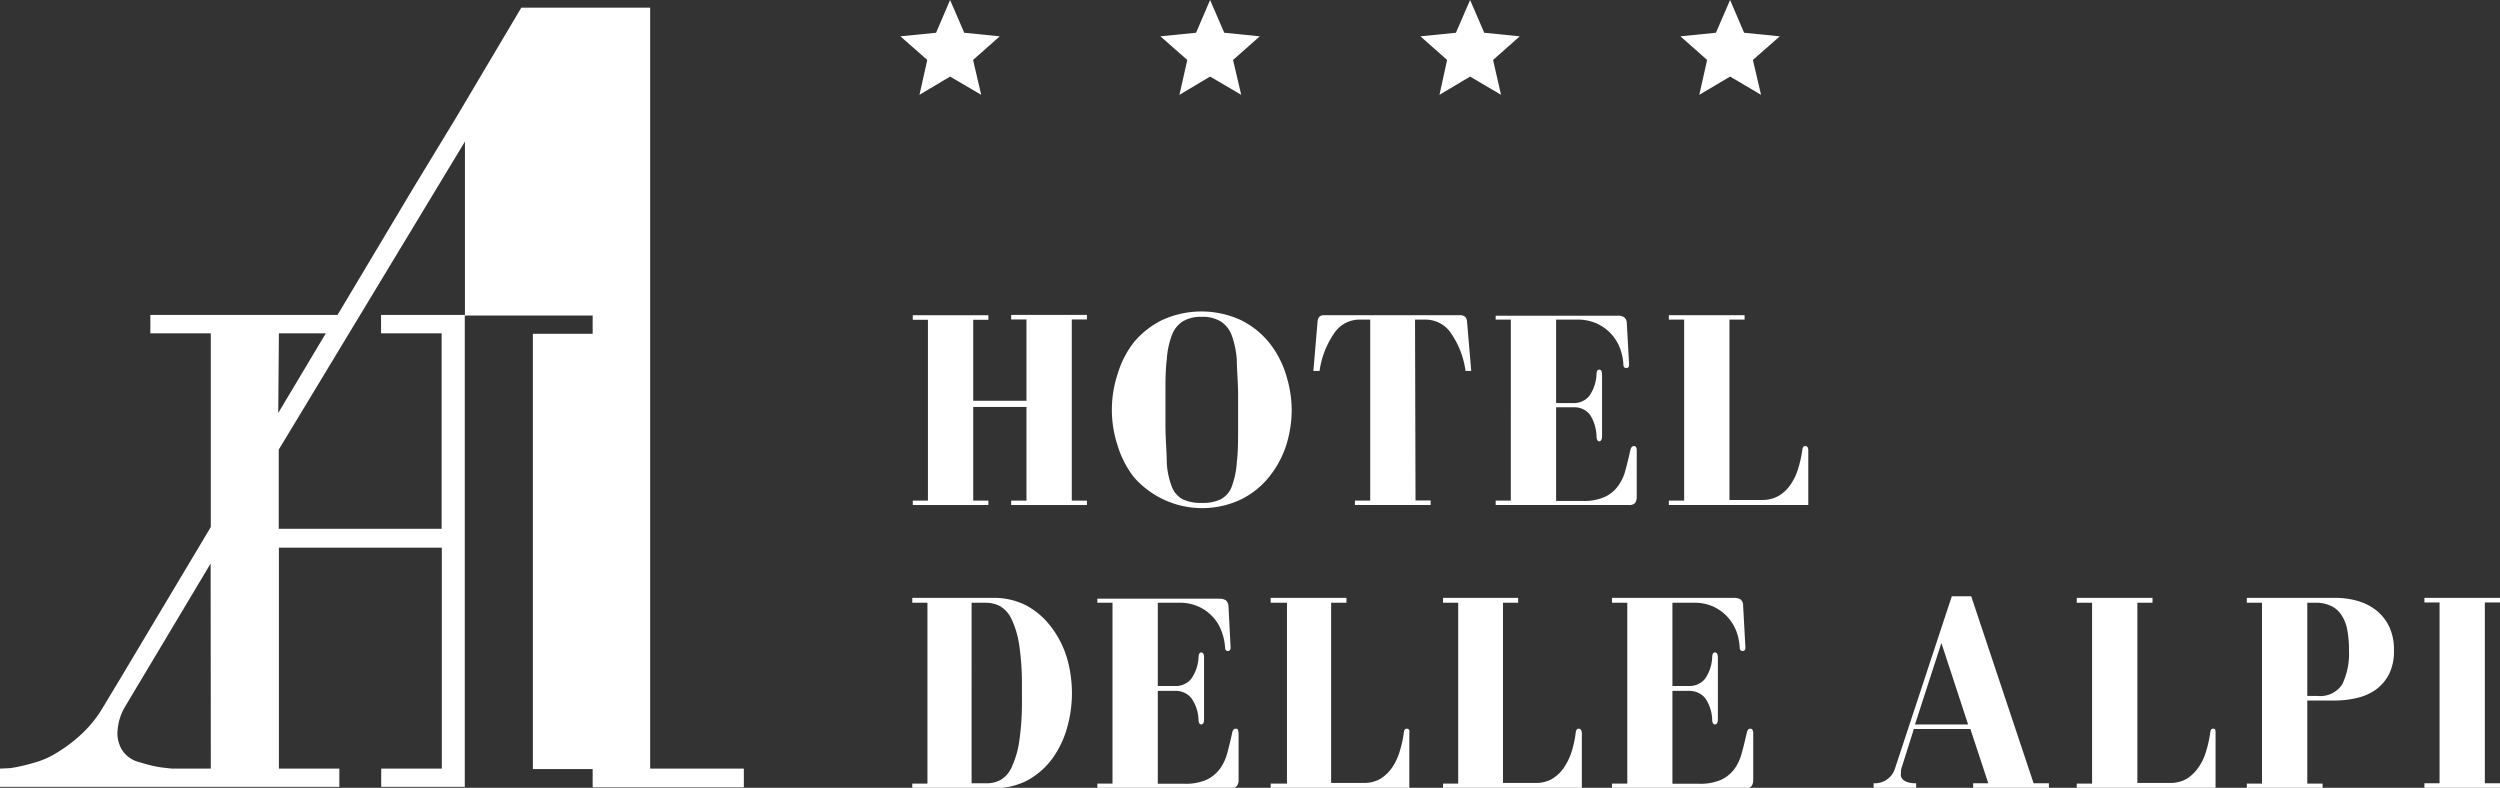
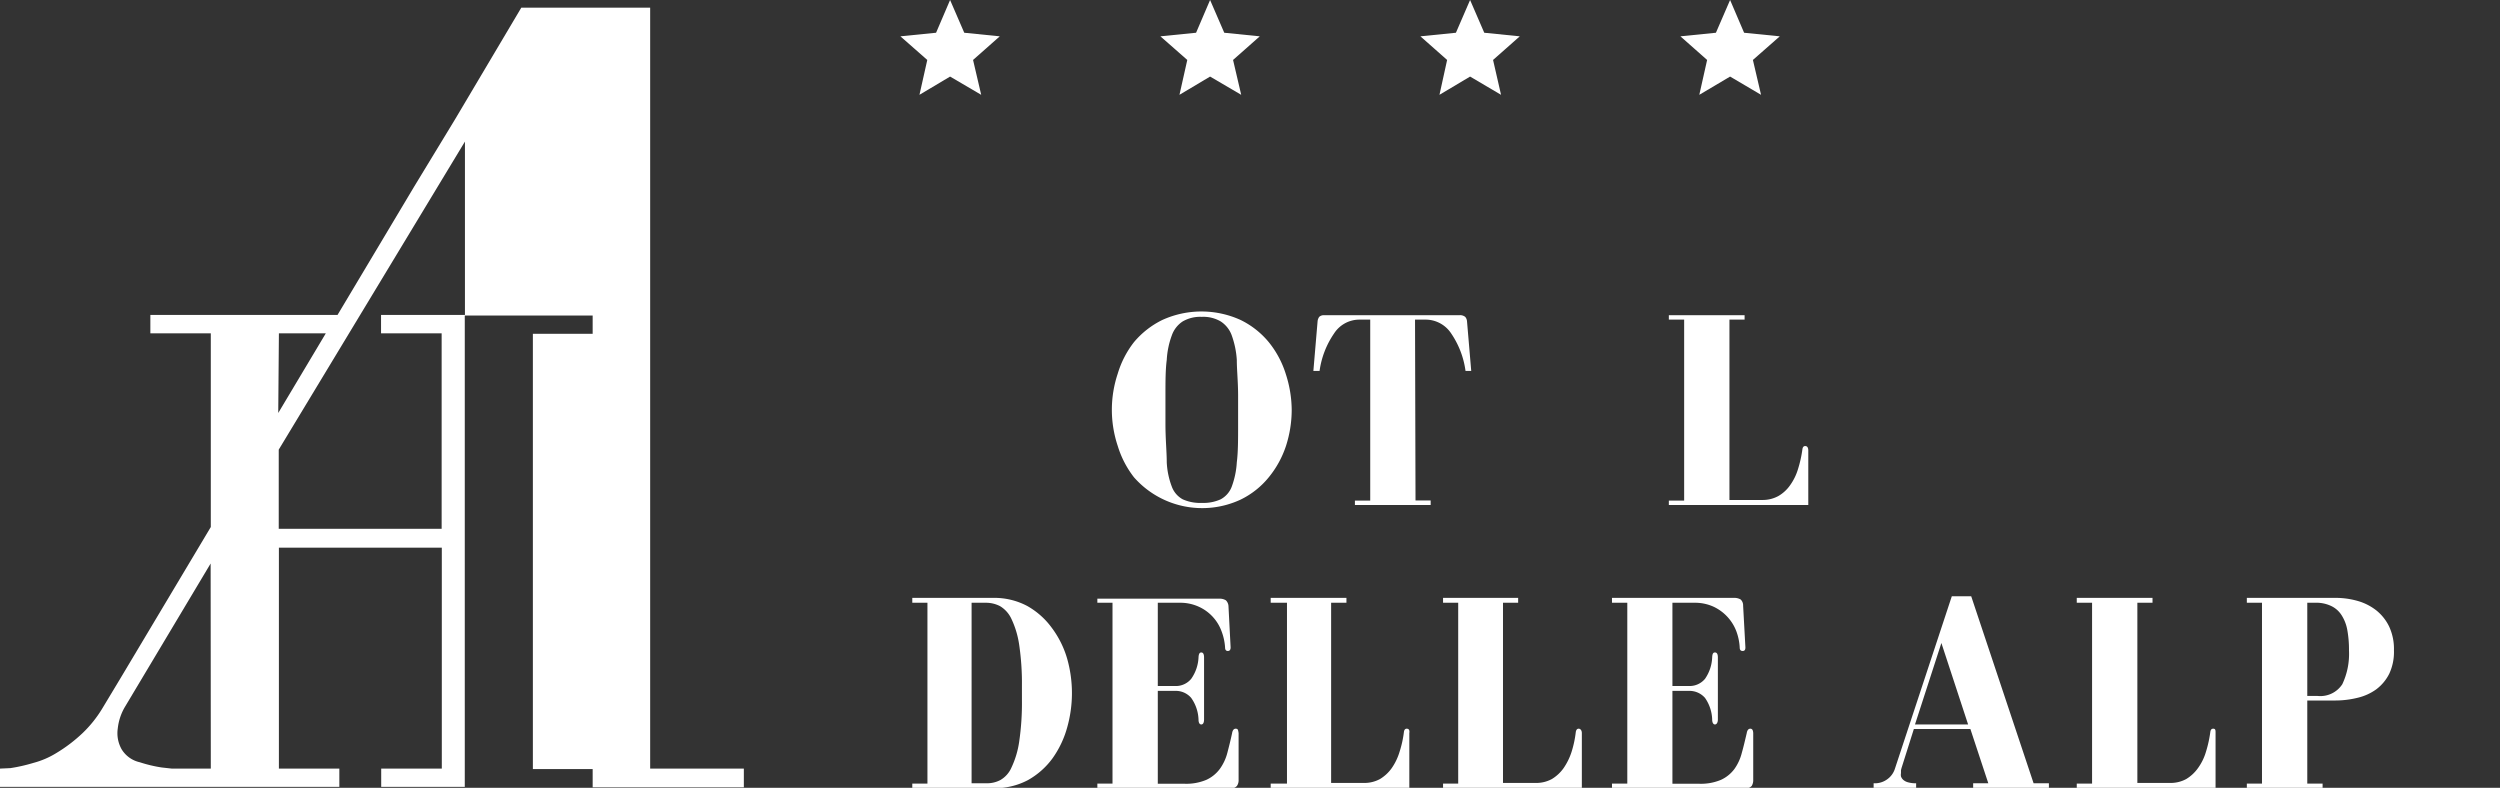
<svg xmlns="http://www.w3.org/2000/svg" viewBox="0 0 153.46 48.36">
  <rect x="0" y="0" width="153.46" height="48.36" fill="#333333" stroke="none" />
  <defs>
    <style>.cls-logo{fill:#fff;}</style>
  </defs>
  <g id="Livello_2" data-name="Livello 2">
    <g id="Livello_1-2" data-name="Livello 1">
-       <polygon class="cls-logo" points="62.07 19.61 63.01 19.61 63.01 24.6 59.74 24.6 59.74 19.63 60.67 19.63 60.67 19.35 56.03 19.35 56.03 19.63 56.96 19.63 56.96 30.73 56.03 30.73 56.03 31 60.67 31 60.67 30.73 59.74 30.73 59.74 24.98 63.01 24.98 63.01 30.73 62.07 30.73 62.07 31 66.72 31 66.72 30.73 65.79 30.73 65.79 19.61 66.72 19.61 66.72 19.33 62.07 19.33 62.07 19.61" />
      <path class="cls-logo" d="M79.29,25.17A7.24,7.24,0,0,0,78.94,23,5.9,5.9,0,0,0,77.88,21a5.18,5.18,0,0,0-1.73-1.36,5.8,5.8,0,0,0-4.8,0A5.32,5.32,0,0,0,69.61,21a5.88,5.88,0,0,0-1,1.94,7,7,0,0,0,0,4.43,5.93,5.93,0,0,0,1,1.93,5.58,5.58,0,0,0,6.54,1.37,5.08,5.08,0,0,0,1.73-1.37,6,6,0,0,0,1.06-1.93A7.26,7.26,0,0,0,79.29,25.17ZM76,26c0,1,0,1.75-.08,2.38a5.15,5.15,0,0,1-.31,1.49,1.47,1.47,0,0,1-.68.78,2.55,2.55,0,0,1-1.16.22,2.6,2.6,0,0,1-1.17-.22,1.46,1.46,0,0,1-.67-.78,4.84,4.84,0,0,1-.31-1.49c0-.63-.08-1.42-.08-2.38V24.3c0-.86,0-1.6.08-2.21a5.12,5.12,0,0,1,.31-1.5,1.69,1.69,0,0,1,.67-.86,2.13,2.13,0,0,1,1.17-.28,2.1,2.1,0,0,1,1.16.28,1.71,1.71,0,0,1,.68.86,5.47,5.47,0,0,1,.31,1.5c0,.61.08,1.35.08,2.21Z" />
      <path class="cls-logo" d="M86.86,19.62h.7a1.88,1.88,0,0,1,1.52.85,5.35,5.35,0,0,1,.88,2.3h.35l-.26-3.06a.47.47,0,0,0-.11-.26.5.5,0,0,0-.37-.1H81.3a.41.41,0,0,0-.32.1.55.55,0,0,0-.1.26l-.26,3.06H81a5.35,5.35,0,0,1,.89-2.3,1.85,1.85,0,0,1,1.51-.85h.71V30.73h-.94V31h4.65v-.28h-.93Z" />
-       <path class="cls-logo" d="M91.81,19.62h.93V30.73h-.93V31H100a.45.45,0,0,0,.38-.14.71.71,0,0,0,.09-.38V27.66c0-.19-.06-.28-.17-.28s-.19.09-.23.28c-.09.42-.19.82-.29,1.19a2.79,2.79,0,0,1-.47,1,2.07,2.07,0,0,1-.82.66,3.13,3.13,0,0,1-1.33.24H95.52V25h1.06a1.23,1.23,0,0,1,1,.43A2.52,2.52,0,0,1,98,26.77c0,.21.07.32.17.32s.17-.11.17-.32V23c0-.21-.05-.31-.17-.31S98,22.8,98,23a2.49,2.49,0,0,1-.44,1.3,1.2,1.2,0,0,1-1,.44H95.52V19.62h1.33a2.78,2.78,0,0,1,1.19.25,2.74,2.74,0,0,1,1.4,1.5,3.31,3.31,0,0,1,.21,1c0,.15.06.22.18.22s.17-.07.17-.22l-.14-2.51a.47.47,0,0,0-.16-.38.63.63,0,0,0-.39-.1h-7.5Z" />
      <path class="cls-logo" d="M110.81,27.38c-.09,0-.15.06-.17.19a7.28,7.28,0,0,1-.27,1.22,3.33,3.33,0,0,1-.49,1,2.26,2.26,0,0,1-.72.66,2,2,0,0,1-1,.24h-2V19.62h.93v-.27h-4.65v.27h.94V30.73h-.94V31H111V27.66C111,27.47,110.93,27.38,110.81,27.38Z" />
      <path class="cls-logo" d="M64.55,38.52a4.73,4.73,0,0,0-1.49-1.32A4.3,4.3,0,0,0,61,36.7h-5V37h.93v11.1h-.93v.28h5a4.3,4.3,0,0,0,2.11-.5,4.73,4.73,0,0,0,1.49-1.32,6,6,0,0,0,.9-1.88,7.75,7.75,0,0,0,0-4.27A5.9,5.9,0,0,0,64.55,38.52Zm-1.82,4.41a16.43,16.43,0,0,1-.17,2.61,5.56,5.56,0,0,1-.47,1.57,1.64,1.64,0,0,1-.68.77,1.74,1.74,0,0,1-.84.2h-.93V37h.88a1.86,1.86,0,0,1,.87.21,1.78,1.78,0,0,1,.7.79,5.56,5.56,0,0,1,.47,1.57,16.18,16.18,0,0,1,.17,2.56Z" />
      <path class="cls-logo" d="M75.85,44.73c-.11,0-.19.09-.22.28-.09.42-.19.82-.29,1.2a2.92,2.92,0,0,1-.47,1,2.14,2.14,0,0,1-.82.66,3.18,3.18,0,0,1-1.34.24H71.07v-5.7h1.05a1.24,1.24,0,0,1,1,.43,2.44,2.44,0,0,1,.45,1.32c0,.2.06.31.17.31s.17-.11.17-.31V40.36c0-.21-.06-.31-.17-.31s-.16.1-.17.31a2.47,2.47,0,0,1-.45,1.31,1.22,1.22,0,0,1-1,.44H71.07V37H72.4a2.73,2.73,0,0,1,1.18.24,2.65,2.65,0,0,1,1.4,1.5,3.4,3.4,0,0,1,.22,1c0,.15.06.22.17.22s.17-.07.17-.22l-.13-2.51a.54.54,0,0,0-.16-.38.71.71,0,0,0-.4-.1H67.36V37h.93v11.1h-.93v.28h8.2a.41.41,0,0,0,.37-.14.61.61,0,0,0,.1-.38V45C76,44.82,76,44.73,75.85,44.73Z" />
      <path class="cls-logo" d="M86.35,44.73c-.09,0-.15.06-.17.19a6.52,6.52,0,0,1-.27,1.23,3.51,3.51,0,0,1-.48,1,2.41,2.41,0,0,1-.72.67,2,2,0,0,1-1,.24h-2V37h.94V36.7H78V37H79v11.1H78v.28h8.51V45C86.54,44.82,86.48,44.73,86.35,44.73Z" />
      <path class="cls-logo" d="M96.91,44.73c-.1,0-.15.06-.18.19a6.52,6.52,0,0,1-.26,1.23,3.81,3.81,0,0,1-.49,1,2.41,2.41,0,0,1-.72.67,2,2,0,0,1-1,.24h-2V37h.93V36.7H88.58V37h.93v11.1h-.93v.28H97.1V45C97.1,44.82,97,44.73,96.91,44.73Z" />
      <path class="cls-logo" d="M107.44,44.73c-.11,0-.19.09-.22.28-.1.42-.19.82-.3,1.2a2.91,2.91,0,0,1-.46,1,2.14,2.14,0,0,1-.82.66,3.18,3.18,0,0,1-1.34.24h-1.64v-5.7h1a1.26,1.26,0,0,1,1,.43,2.44,2.44,0,0,1,.44,1.32c0,.2.07.31.17.31s.18-.11.18-.31V40.36c0-.21-.06-.31-.18-.31s-.16.1-.17.31a2.47,2.47,0,0,1-.44,1.31,1.23,1.23,0,0,1-1,.44h-1V37H104a2.73,2.73,0,0,1,1.18.24,2.74,2.74,0,0,1,1.4,1.5,3.38,3.38,0,0,1,.21,1c0,.15.06.22.18.22s.17-.07.17-.22L107,37.18a.5.5,0,0,0-.15-.38.76.76,0,0,0-.4-.1h-7.5V37h.94v11.1h-.94v.28h8.21a.43.43,0,0,0,.37-.14.69.69,0,0,0,.09-.38V45C107.61,44.82,107.56,44.73,107.44,44.73Z" />
      <path class="cls-logo" d="M121,36.6h-1.19l-3.49,10.58a1.26,1.26,0,0,1-.44.63,1.29,1.29,0,0,1-.87.27v.28h2.61v-.28a1.7,1.7,0,0,1-.5-.06.71.71,0,0,1-.29-.15.51.51,0,0,1-.14-.21.54.54,0,0,1,0-.2c0-.07,0-.13,0-.18a1.94,1.94,0,0,1,.06-.22l.73-2.31h3.47l1.1,3.33h-.93v.28h4.65v-.28h-.94Zm-3.45,7.87,1.62-5,1.64,5Z" />
      <path class="cls-logo" d="M135.85,44.73c-.09,0-.15.06-.17.19a7.4,7.4,0,0,1-.27,1.23,3.27,3.27,0,0,1-.49,1,2.41,2.41,0,0,1-.72.67,2,2,0,0,1-1,.24h-2V37h.93V36.7h-4.65V37h.94v11.1h-.94v.28H136V45C136,44.82,136,44.73,135.85,44.73Z" />
      <path class="cls-logo" d="M145.87,37.47a3.32,3.32,0,0,0-1.14-.58,4.93,4.93,0,0,0-1.4-.19h-5.41V37h.93v11.1h-.93v.28h4.65v-.28h-.94V43h1.7a5.77,5.77,0,0,0,1.4-.17,3.22,3.22,0,0,0,1.14-.52,2.72,2.72,0,0,0,.79-.95,3.16,3.16,0,0,0,.29-1.44,3.26,3.26,0,0,0-.29-1.45A2.86,2.86,0,0,0,145.87,37.47ZM143.78,42a1.61,1.61,0,0,1-1.52.72h-.63V37h.47a2.12,2.12,0,0,1,1,.2,1.53,1.53,0,0,1,.64.57,2.49,2.49,0,0,1,.35.92,6.7,6.7,0,0,1,.1,1.24A4.35,4.35,0,0,1,143.78,42Z" />
-       <polygon class="cls-logo" points="153.46 36.98 153.46 36.7 148.82 36.7 148.82 36.98 149.75 36.98 149.75 48.08 148.82 48.08 148.82 48.36 153.46 48.36 153.46 48.08 152.53 48.08 152.53 36.98 153.46 36.98" />
      <polygon class="cls-logo" points="56.44 5.82 58.32 4.7 60.23 5.82 59.73 3.68 61.37 2.23 59.19 2.01 58.32 0 57.46 2.01 55.27 2.23 56.92 3.68 56.44 5.82" />
      <polygon class="cls-logo" points="72.4 5.82 74.28 4.7 76.19 5.82 75.69 3.68 77.33 2.23 75.15 2.01 74.28 0 73.42 2.01 71.23 2.23 72.88 3.68 72.4 5.82" />
      <polygon class="cls-logo" points="88.36 5.82 90.24 4.7 92.14 5.82 91.65 3.68 93.29 2.23 91.11 2.01 90.24 0 89.37 2.01 87.19 2.23 88.83 3.68 88.36 5.82" />
      <polygon class="cls-logo" points="104.31 5.82 106.2 4.7 108.1 5.82 107.6 3.68 109.25 2.23 107.06 2.01 106.2 0 105.33 2.01 103.15 2.23 104.79 3.68 104.31 5.82" />
      <path class="cls-logo" d="M45.66,47.18H39.91V.47H32L27.93,7.33l-2.51,4.13-4.7,7.87H9.23v1.13h3.71V32.35L7.41,41.61,6.26,43.52A7.35,7.35,0,0,1,5.07,45a9.32,9.32,0,0,1-1.62,1.23,5.21,5.21,0,0,1-1.4.6,10.24,10.24,0,0,1-1.41.32L0,47.18V48.3H20.83V47.18H17.12V33.62h10V47.18H23.4V48.3h5.13V19.37h7.85v1.12H32.71V47.21h3.67v1.12h9.28Zm-32.72,0H10.55l-.63-.07a8.44,8.44,0,0,1-1.34-.32A1.75,1.75,0,0,1,7.47,46a2,2,0,0,1-.24-1.29,3.28,3.28,0,0,1,.44-1.32v0l5.26-8.8Zm4.18-26.72H20l-2.92,4.89ZM28.54,9h0V19.33H23.39v1.13h3.72v12h-10V27.6L28.54,8.69Z" />
    </g>
  </g>
</svg>